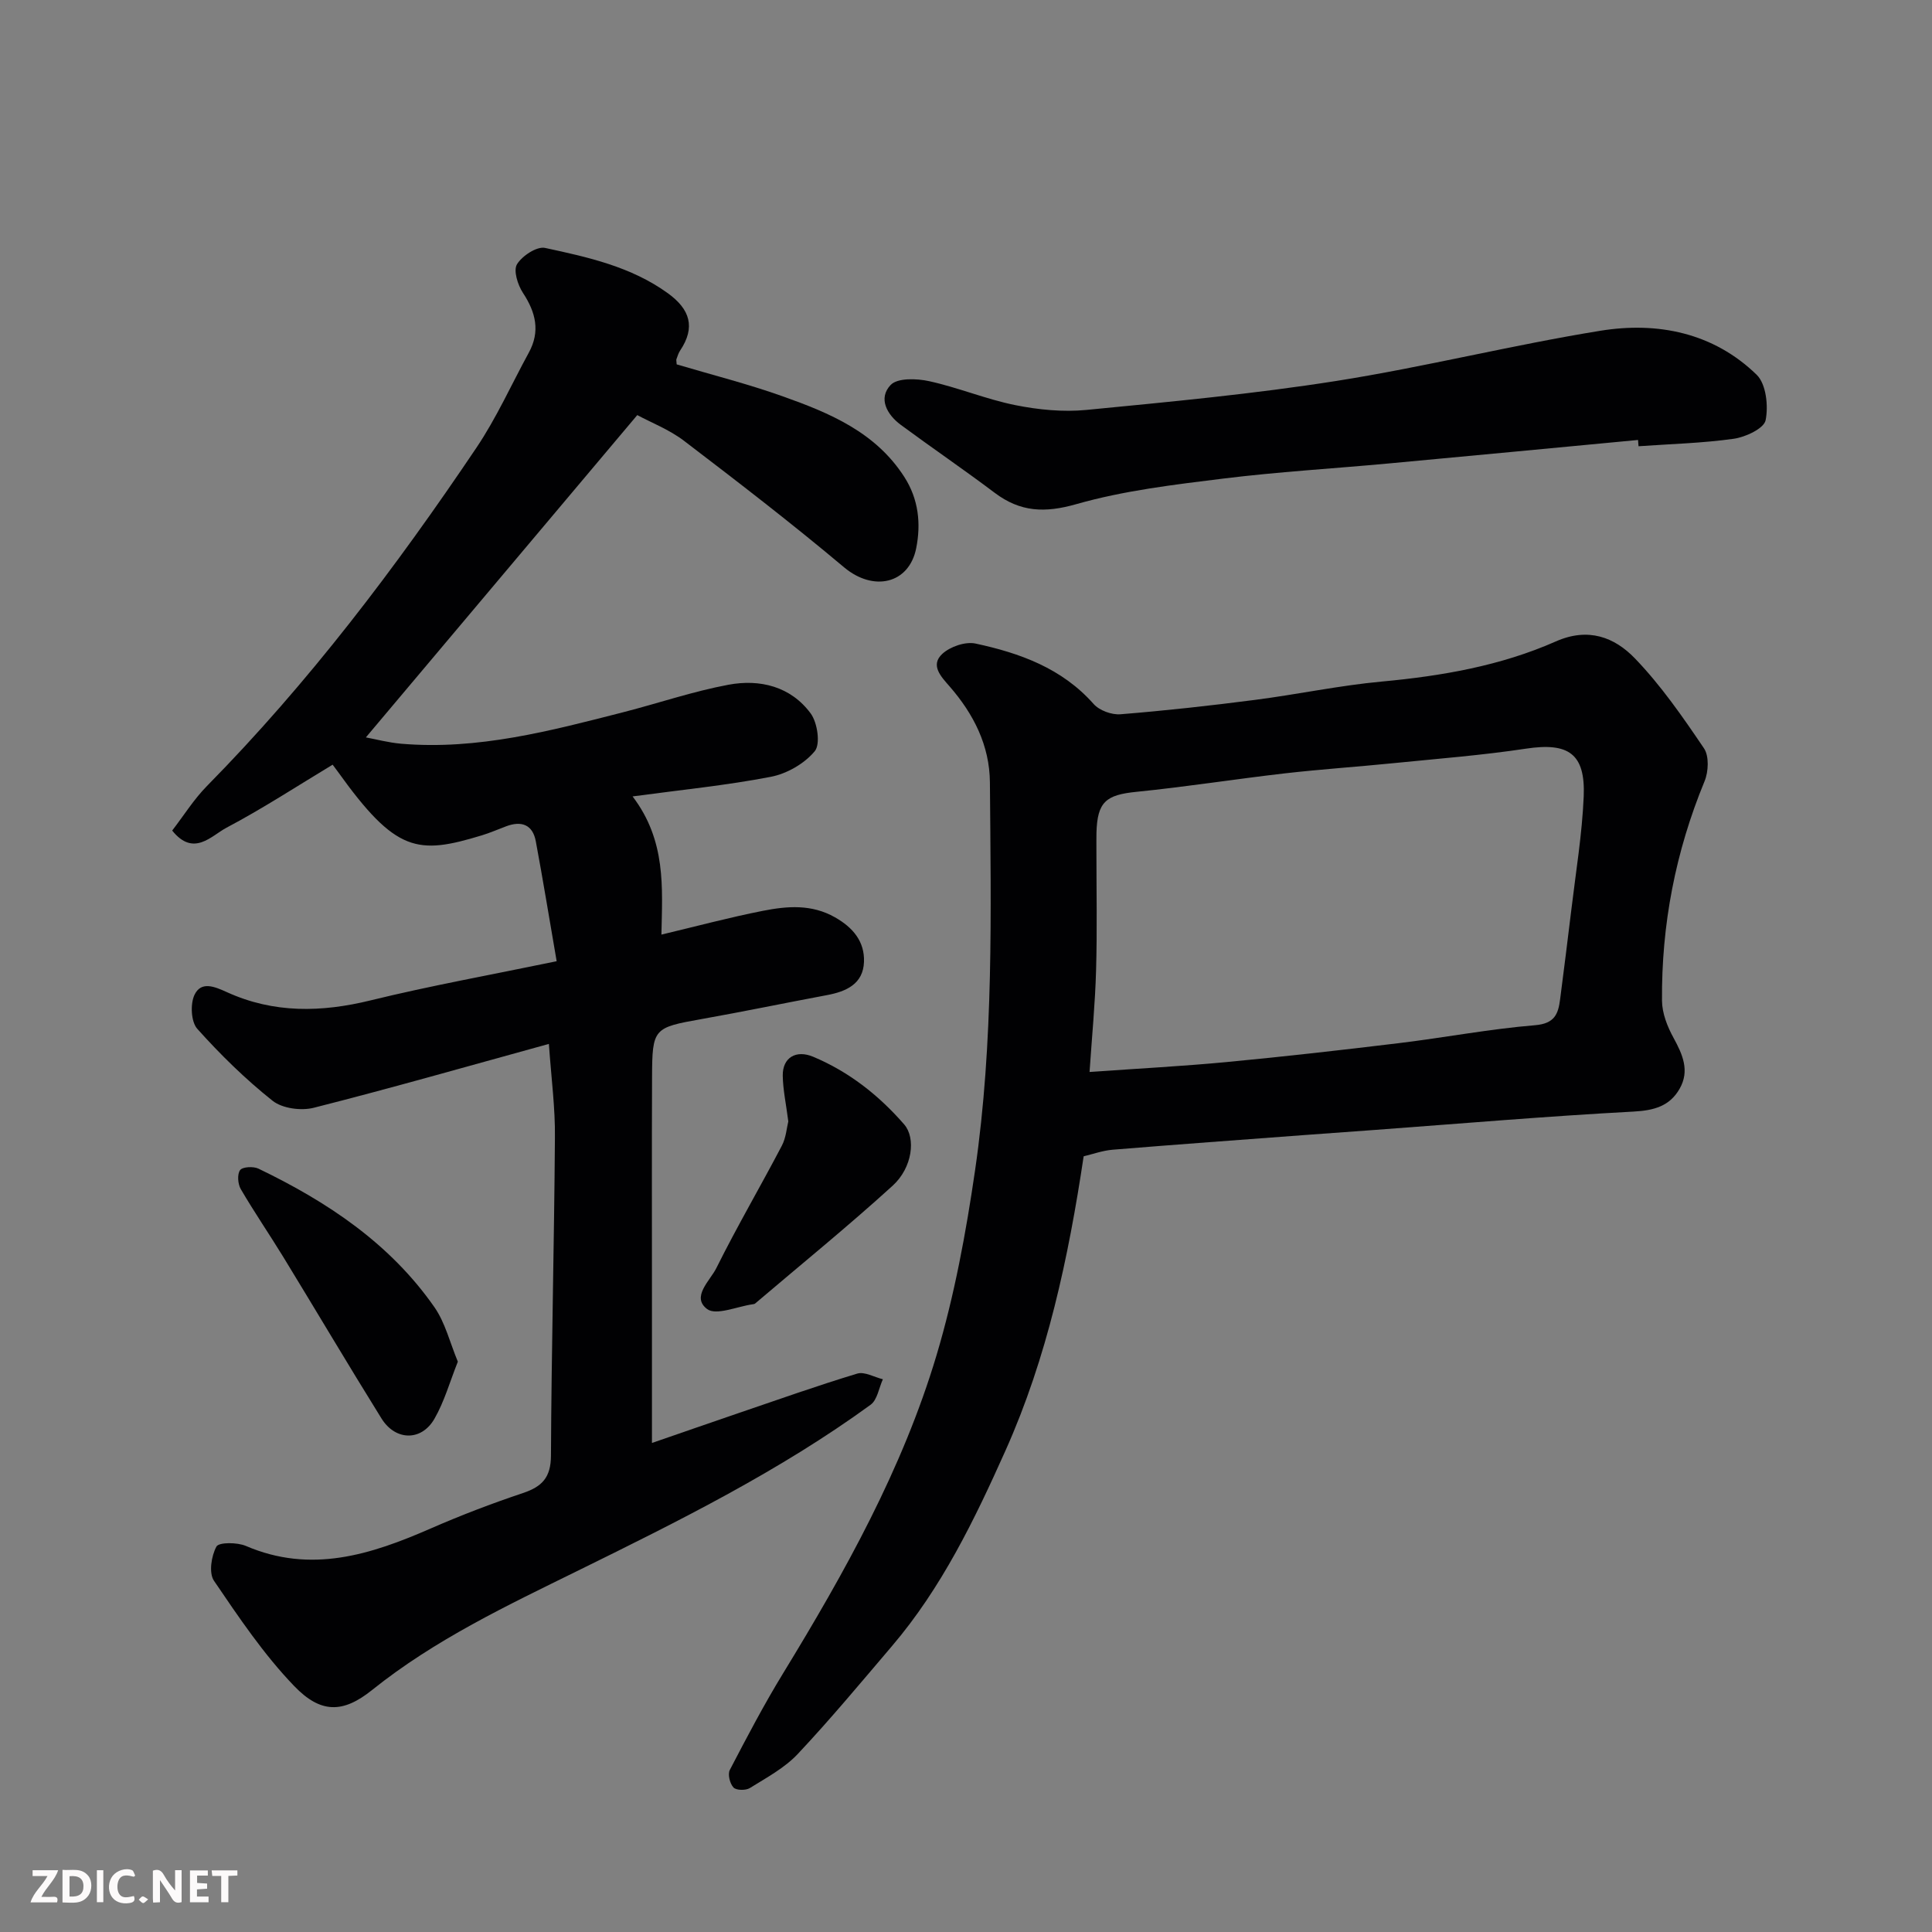
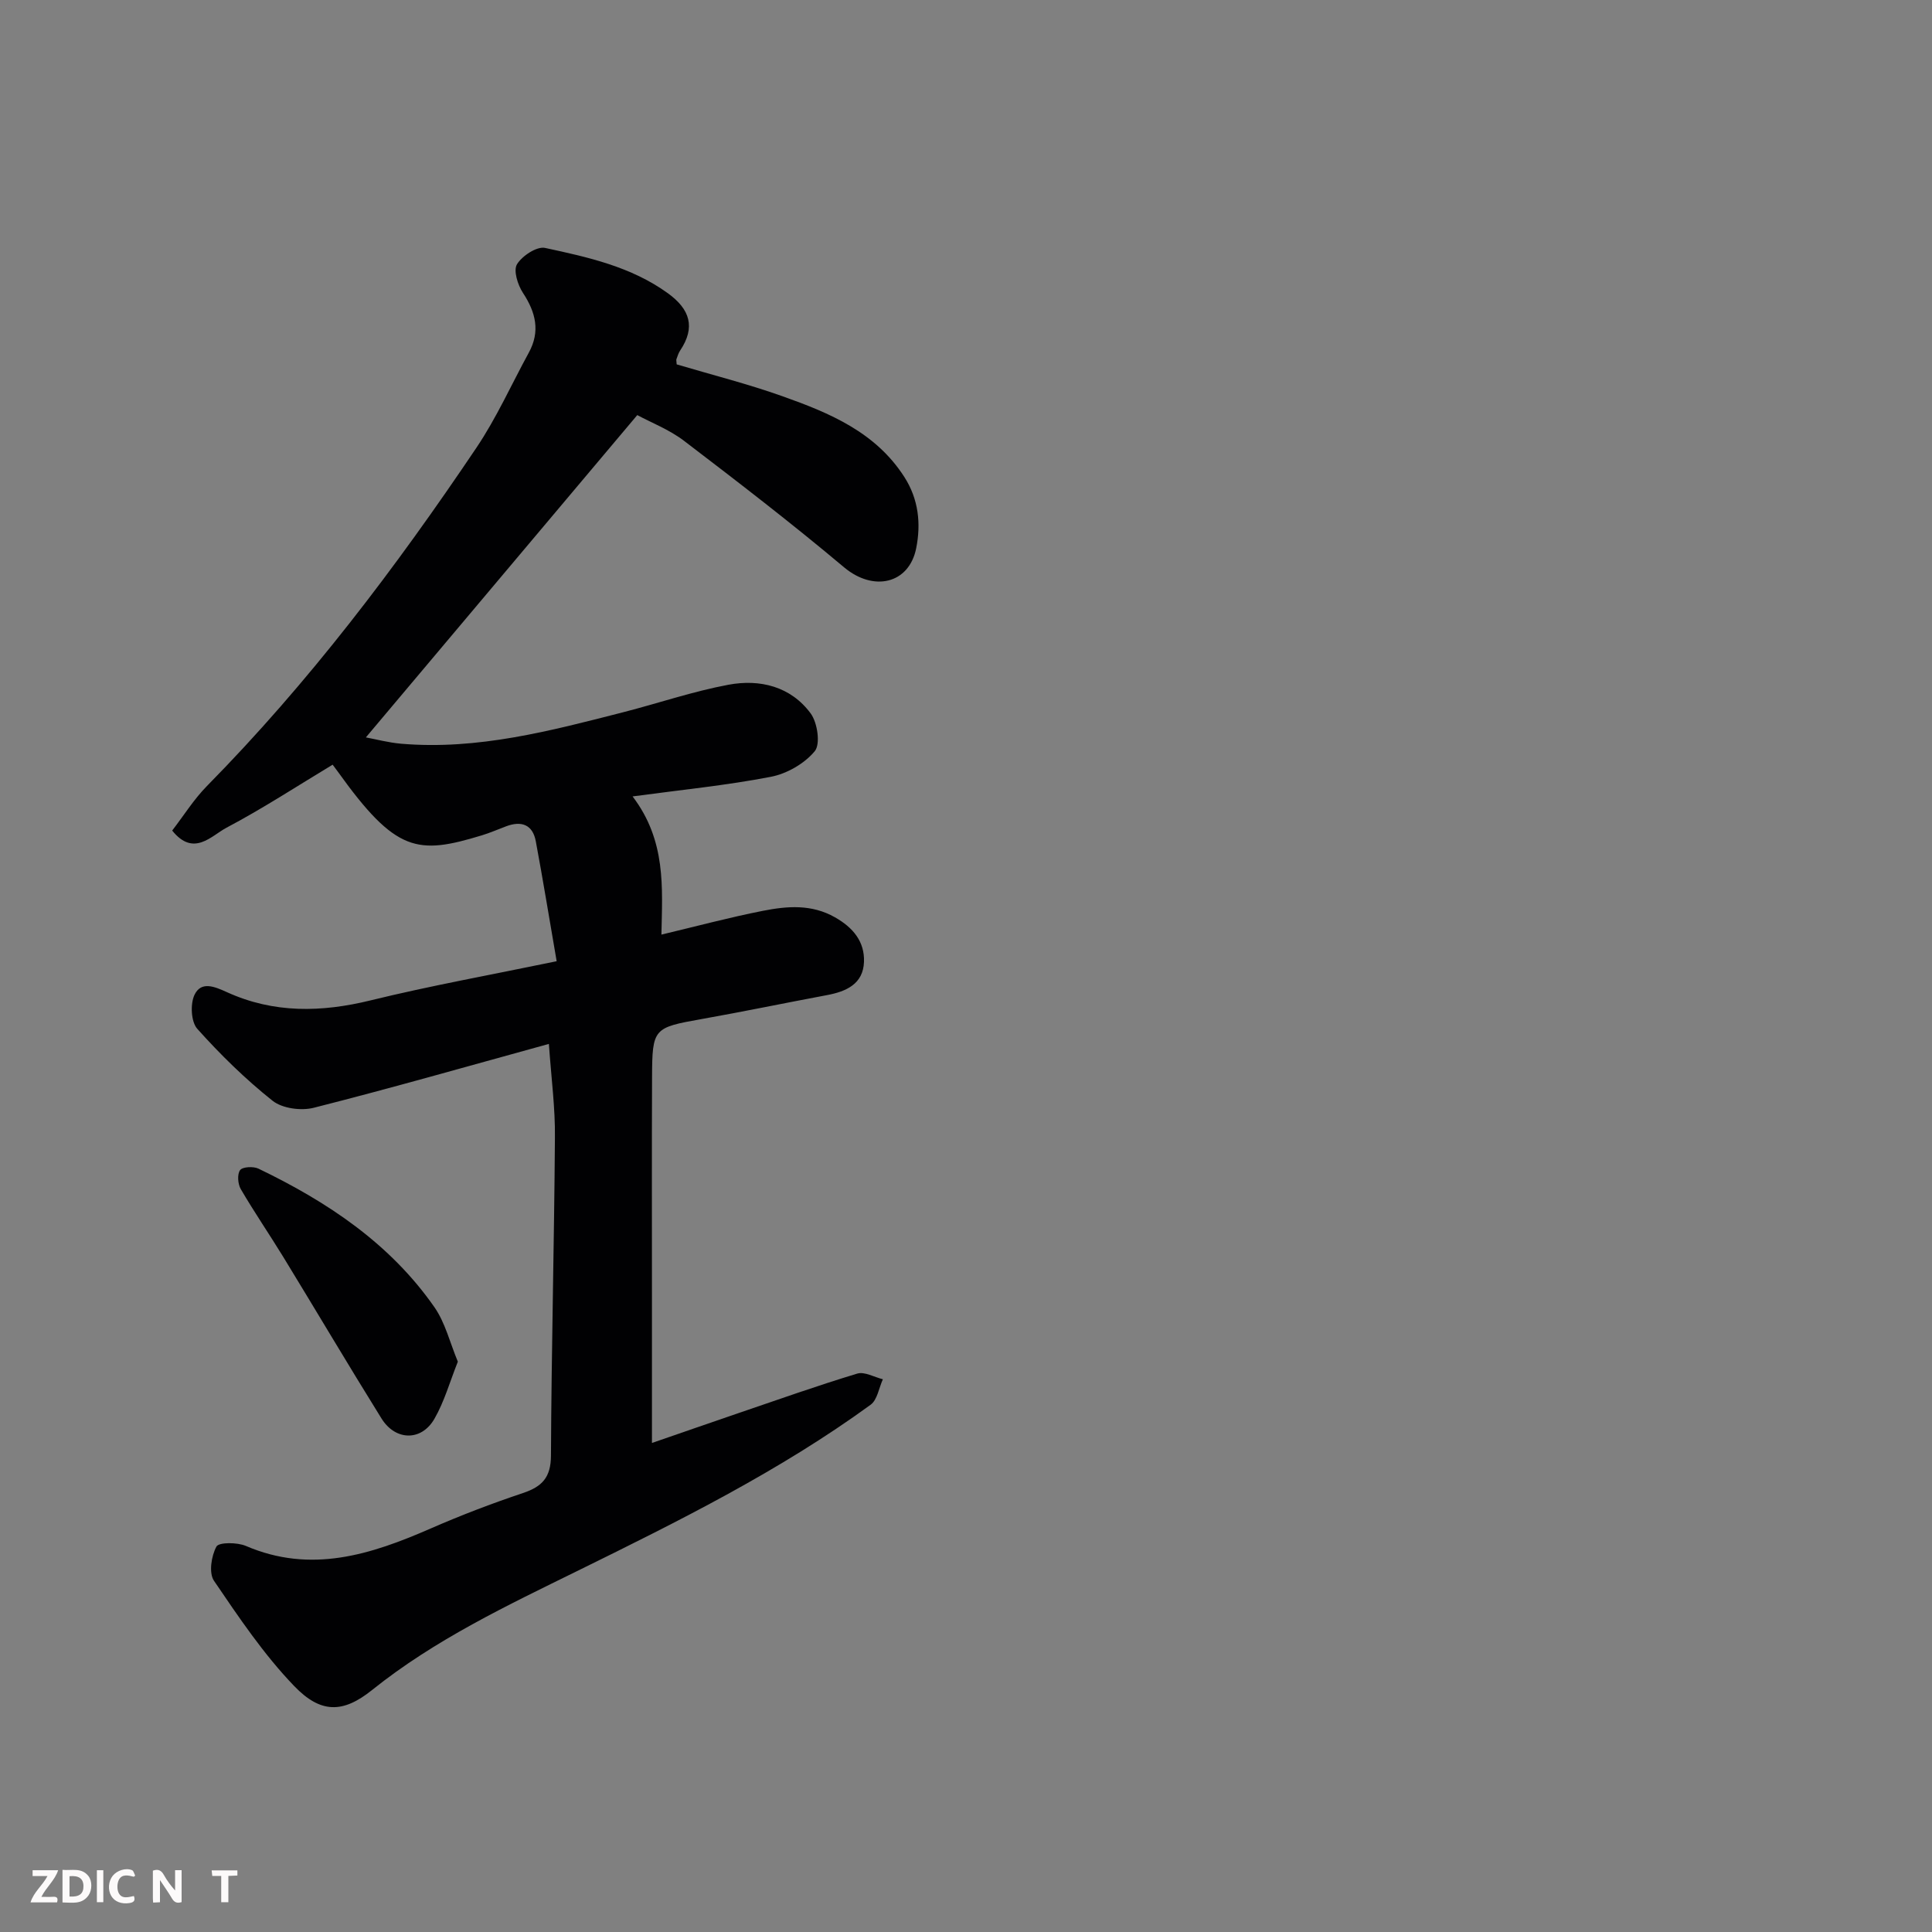
<svg xmlns="http://www.w3.org/2000/svg" enable-background="new 0 0 400 400" viewBox="0 0 400 400">
  <rect x="0" y="0" width="400" height="400" fill="#808080" stroke="none" />
  <path d="m113.64 216.13c-16.68 4.59-32.61 9.15-48.67 13.22-2.62.67-6.53.15-8.55-1.46-5.61-4.46-10.8-9.55-15.58-14.89-1.29-1.45-1.47-5.11-.58-7.01 1.38-2.92 4.15-1.74 6.75-.56 9.66 4.39 19.53 4.19 29.75 1.68 12.28-3.01 24.75-5.25 38.49-8.1-1.53-8.84-2.83-16.86-4.32-24.84-.64-3.44-2.96-4.28-6.12-3.1-1.67.62-3.31 1.35-5.02 1.87-13.36 4.07-17.82 3.61-29.85-13.18-.29-.4-.59-.79-1.07-1.44-7.31 4.4-14.46 9.08-21.98 13.05-3.14 1.66-6.8 6.12-11.24.59 2.41-3.13 4.5-6.49 7.21-9.24 21.05-21.37 39.05-45.17 55.75-69.98 4.18-6.2 7.27-13.13 10.87-19.72 2.42-4.42 1.44-8.36-1.22-12.4-1.07-1.64-2.01-4.62-1.22-5.91 1.06-1.74 4.11-3.75 5.81-3.38 8.87 1.91 17.8 3.87 25.42 9.38 4.58 3.31 5.79 7.04 2.53 11.89-.35.53-.53 1.18-.76 1.79-.05.14.01.33.06 1.05 7.18 2.14 14.67 4.02 21.91 6.6 9.74 3.46 19.28 7.42 25.24 16.74 2.94 4.59 3.45 9.65 2.44 14.72-1.48 7.41-8.85 9.06-14.93 3.96-10.78-9.06-21.95-17.66-33.15-26.2-3.06-2.33-6.8-3.77-9.67-5.32-18.87 22.41-37.36 44.36-56.19 66.73 2.07.38 4.66 1.08 7.3 1.31 15.84 1.35 30.95-2.67 46.06-6.54 7.24-1.86 14.37-4.3 21.7-5.67 6.51-1.22 12.89.34 17.02 5.92 1.42 1.91 2.07 6.36.86 7.83-2.12 2.57-5.77 4.67-9.1 5.31-9.08 1.76-18.32 2.67-28.62 4.06 6.98 9.18 6.16 18.86 5.97 28.61 7.19-1.71 14.07-3.56 21.04-4.93 5-.98 10.04-1.41 14.89 1.35 3.75 2.12 6.16 5.02 6.01 9.23-.17 4.57-3.66 6.13-7.67 6.88-8.65 1.62-17.26 3.41-25.92 4.95-10 1.78-10.25 1.89-10.29 12.09-.06 14.83-.02 29.66-.02 44.49v31.19c6.21-2.14 12.08-4.19 17.97-6.2 8.16-2.78 16.29-5.67 24.53-8.16 1.52-.46 3.53.74 5.31 1.17-.82 1.79-1.15 4.27-2.54 5.28-18.84 13.71-39.62 24.03-60.45 34.28-14.8 7.28-29.74 14.33-42.78 24.79-6 4.81-10.6 4.89-16.1-.82-6.31-6.55-11.48-14.25-16.62-21.81-1.1-1.62-.55-5.13.51-7.08.5-.92 4.3-.9 6.1-.13 13.47 5.79 25.85 1.81 38.23-3.6 6.26-2.74 12.66-5.18 19.13-7.35 3.98-1.33 5.78-3.24 5.8-7.75.1-21.93.67-43.86.82-65.8.08-6.1-.74-12.18-1.25-19.44z" fill="#010103" />
-   <path d="m224.36 239.4c-3.16 21.09-7.55 41.64-16.19 60.94-6.39 14.28-13.23 28.43-23.52 40.49-6.4 7.51-12.72 15.12-19.48 22.31-2.73 2.91-6.48 4.91-9.93 7.06-.84.52-2.82.49-3.38-.12-.75-.8-1.23-2.74-.76-3.63 3.52-6.76 7.07-13.53 11.04-20.02 12.78-20.92 24.73-42.31 31.77-65.88 3.71-12.43 6.09-25.35 7.96-38.2 3.88-26.64 3.29-53.53 3.08-80.36-.06-7.65-3.37-14.16-8.34-19.87-1.73-1.99-4.09-4.37-1.51-6.75 1.63-1.5 4.77-2.58 6.87-2.13 9.18 1.97 17.89 5.1 24.45 12.51 1.19 1.35 3.75 2.28 5.57 2.13 9.31-.75 18.61-1.78 27.88-2.98 8.75-1.13 17.42-2.98 26.19-3.79 12.44-1.15 24.64-3.26 36.06-8.31 6.72-2.97 12.14-.87 16.35 3.49 5.41 5.61 9.93 12.15 14.32 18.64 1.09 1.61.94 4.84.12 6.82-6.02 14.58-8.94 29.73-8.81 45.44.02 2.59 1.11 5.37 2.39 7.69 1.89 3.46 3.38 6.82 1.26 10.53-2.06 3.61-5.29 4.5-9.54 4.73-17.92.96-35.81 2.49-53.71 3.81-4.77.35-9.53.68-14.3 1.04-13.3 1-26.6 1.96-39.88 3.05-2.05.18-4.07.91-5.96 1.36zm1.22-17.46c10.06-.71 19.22-1.19 28.35-2.05 11.92-1.13 23.81-2.48 35.7-3.92 9.41-1.14 18.75-2.93 28.19-3.71 4.07-.34 4.8-2.33 5.19-5.41.78-6.17 1.59-12.33 2.32-18.51.93-7.81 2.23-15.61 2.56-23.45.37-8.89-3.19-11.21-11.94-9.89-9.07 1.37-18.25 2.08-27.39 3-7.52.76-15.07 1.26-22.58 2.12-10.24 1.18-20.44 2.79-30.7 3.82-6.3.63-8.09 2.07-8.27 8.47-.03 1.17 0 2.33-.01 3.5 0 8.33.17 16.67-.07 24.99-.19 6.87-.86 13.75-1.35 21.04z" fill="#010103" />
-   <path d="m339.14 91.09c-17.19 1.62-34.38 3.27-51.58 4.86-11.45 1.06-22.95 1.73-34.35 3.14-10.19 1.26-20.52 2.48-30.34 5.28-6.55 1.87-11.62 1.66-16.93-2.34-6.38-4.81-13-9.31-19.43-14.06-2.91-2.15-4.73-5.52-2.11-8.27 1.42-1.49 5.41-1.35 7.98-.78 6.02 1.32 11.81 3.75 17.84 4.96 4.79.96 9.88 1.46 14.72.99 17.28-1.68 34.6-3.3 51.74-6 18.31-2.89 36.36-7.43 54.66-10.39 11.86-1.92 23.4.4 32.36 9.11 1.96 1.91 2.45 6.45 1.85 9.42-.34 1.7-4.14 3.48-6.58 3.83-6.52.92-13.14 1.08-19.73 1.55-.03-.44-.07-.87-.1-1.3z" fill="#010103" />
-   <path d="m163.21 232.18c-.46-3.61-1.1-6.53-1.15-9.46-.06-3.77 2.76-5.42 6.3-3.93 7.43 3.12 13.6 7.98 18.84 14.01 2.45 2.81 1.73 8.94-2.39 12.69-9.24 8.41-18.95 16.29-28.47 24.39-.12.1-.31.13-.47.15-3.23.45-7.6 2.39-9.46 1-3.35-2.51.6-5.87 1.9-8.48 4.26-8.57 9.11-16.85 13.56-25.34.88-1.67 1.01-3.73 1.34-5.03z" fill="#010103" />
+   <path d="m339.14 91.09z" fill="#010103" />
  <path d="m94.79 281.92c-1.66 4.16-2.79 8.26-4.85 11.83-2.69 4.68-8.08 4.58-10.97-.09-6.88-11.06-13.51-22.28-20.3-33.39-2.89-4.72-6.03-9.3-8.82-14.08-.61-1.05-.77-3.07-.14-3.93.5-.69 2.74-.81 3.79-.31 14.26 6.86 27.25 15.49 36.45 28.7 2.24 3.22 3.2 7.33 4.84 11.27z" fill="#010103" />
  <g fill="#fcfafa">
    <path d="m37.59 393.81c-.92.31-1.52.05-2-.78-.7-1.2-1.52-2.34-2.47-3.78v4.59c-.55.03-.95.05-1.41.07-.03-.37-.06-.64-.06-.91 0-1.91 0-3.81 0-5.7 1.13-.41 1.77-.03 2.29.91.62 1.11 1.38 2.14 2.31 3.19v-4.2h1.35v6.61z" />
    <path d="m12.94 393.88v-6.75c1.9.19 3.93-.54 5.37 1.29.8 1.01.78 2.88.03 3.97-1.37 1.97-3.4 1.51-5.4 1.49m1.45-1.22c2.04.12 2.92-.58 2.89-2.21-.03-1.51-.98-2.19-2.89-2z" />
    <path d="m11.81 393.87h-5.49c.68-2.18 2.47-3.48 3.51-5.45h-3.08v-1.21h5.29c-.71 2.13-2.44 3.48-3.47 5.51.86 0 1.63.04 2.39-.01.79-.05 1.14.21.85 1.16" />
-     <path d="m39.33 393.86v-6.61h3.7v1.07h-2.22v1.52c.68.04 1.34.09 2.07.13v1.07c-.72.05-1.38.09-2.1.14v1.48h2.4v1.19h-3.84z" />
    <path d="m27.71 388.56c-1.15-.3-2.46-.61-3.1.64-.37.73-.41 1.93-.06 2.67.63 1.35 1.99.93 3.17.68.35.94-.01 1.32-.93 1.46-1.62.25-3.05-.27-3.76-1.48-.73-1.24-.6-3.03.31-4.17.88-1.11 2.71-1.7 4-1.16.32.13.44.74.65 1.12-.1.08-.19.16-.28.24" />
    <path d="m49.15 387.24v1.07c-.59.02-1.17.05-1.87.08v5.44h-1.48v-5.44h-1.85c-.05-.4-.08-.73-.13-1.15z" />
    <path d="m20.06 387.21h1.33v6.62h-1.33z" />
-     <path d="m30.68 393.25c-.49.38-.8.79-1.05.76-.32-.05-.6-.45-.9-.7.26-.24.51-.64.8-.67.29-.04.62.3 1.15.61" />
  </g>
</svg>